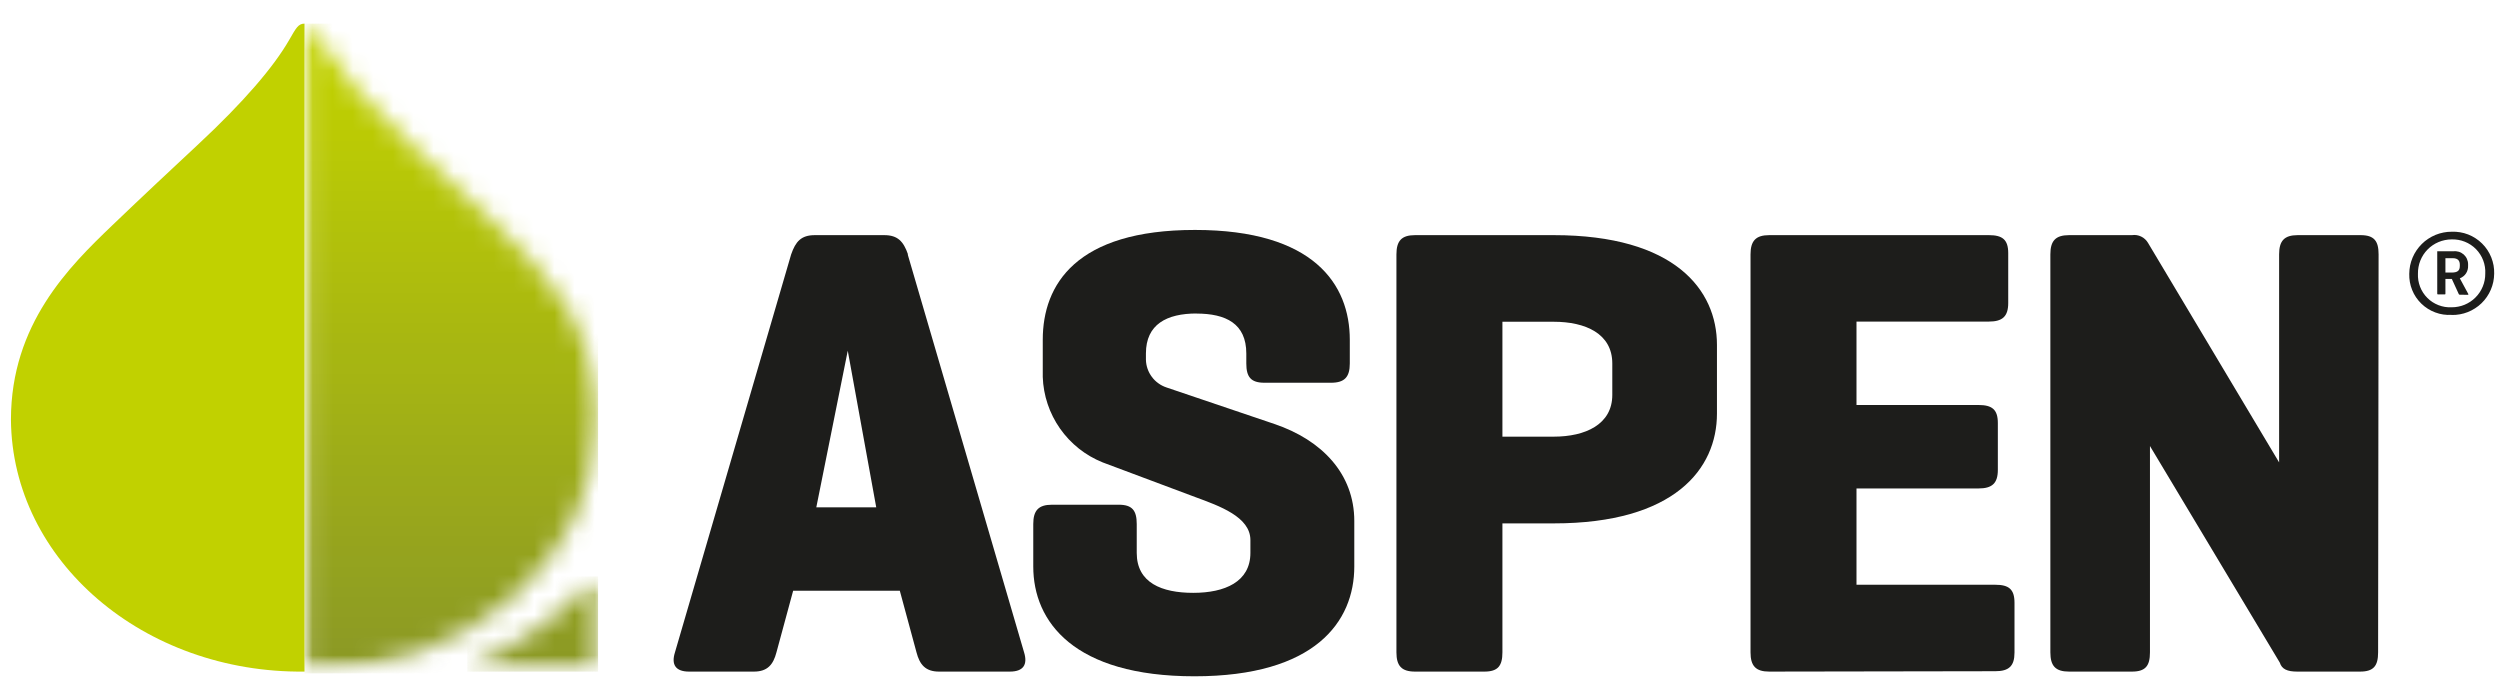
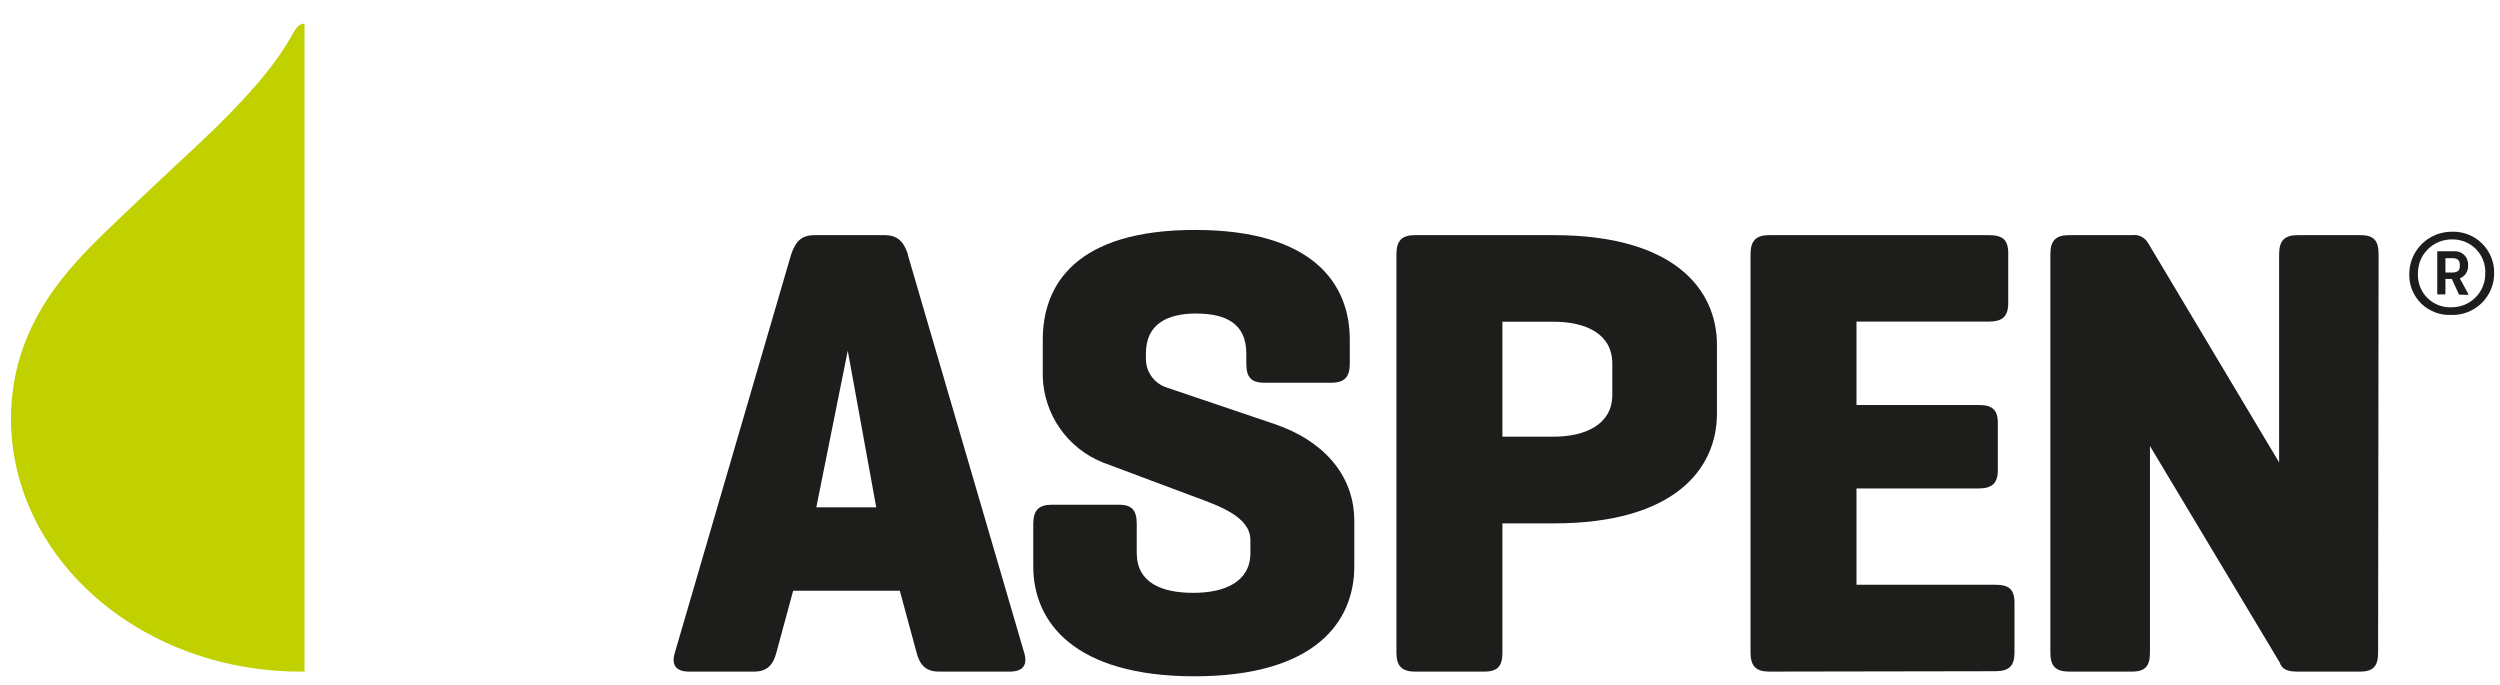
<svg xmlns="http://www.w3.org/2000/svg" fill="none" viewBox="0 0 124 34" height="34" width="124">
  <g clip-path="url(#clip0_7287_1747)">
    <path fill="#1D1D1B" d="M42.049 17.395L40.489 25.163H43.461L42.049 17.395ZM45.022 12.618L50.794 32.356C50.982 32.965 50.759 33.311 50.09 33.311H46.573C45.904 33.311 45.616 32.965 45.458 32.356L44.631 29.302H39.34L38.512 32.356C38.354 32.965 38.066 33.311 37.397 33.311H34.177C33.508 33.311 33.286 32.965 33.478 32.356L39.241 12.618C39.463 11.979 39.736 11.663 40.419 11.663H43.858C44.532 11.663 44.814 11.979 45.037 12.618" />
    <path fill="#1D1D1B" d="M59.355 15.549C57.868 15.549 56.838 16.088 56.838 17.529V17.846C56.842 17.999 56.869 18.148 56.919 18.292C56.969 18.437 57.04 18.57 57.132 18.693C57.222 18.816 57.33 18.922 57.455 19.011C57.578 19.101 57.713 19.169 57.859 19.218L63.209 21.029C65.567 21.826 67.173 23.504 67.173 25.841V28.099C67.173 30.836 65.23 33.544 59.246 33.544C53.261 33.544 51.25 30.836 51.25 28.099V25.99C51.25 25.322 51.508 25.034 52.176 25.034H55.491C56.16 25.034 56.382 25.322 56.382 25.99V27.425C56.382 28.91 57.626 29.405 59.186 29.405C60.747 29.405 62.02 28.861 62.02 27.425V26.787C62.02 25.638 60.489 25.098 59.28 24.653L54.693 22.935C54.481 22.85 54.276 22.749 54.078 22.635C53.88 22.52 53.692 22.392 53.513 22.25C53.334 22.107 53.166 21.953 53.009 21.787C52.853 21.62 52.709 21.444 52.577 21.257C52.446 21.07 52.329 20.875 52.226 20.67C52.123 20.466 52.035 20.256 51.963 20.04C51.89 19.823 51.834 19.602 51.793 19.377C51.752 19.152 51.728 18.926 51.721 18.698V16.851C51.721 14.113 53.375 11.405 59.27 11.405C65.166 11.405 66.95 14.108 66.95 16.851V18.029C66.95 18.698 66.692 18.984 66.023 18.984H62.714C62.045 18.984 61.817 18.698 61.817 18.029V17.534C61.817 16.048 60.801 15.553 59.34 15.553" />
    <path fill="#1D1D1B" d="M74.52 15.959V21.658H77.067C78.632 21.658 79.97 21.053 79.97 19.588V18.029C79.97 16.544 78.632 15.959 77.067 15.959H74.52ZM74.52 25.96V32.356C74.52 33.025 74.297 33.311 73.629 33.311H70.185C69.516 33.311 69.263 33.025 69.263 32.356V12.618C69.263 11.95 69.516 11.663 70.185 11.663H77.067C83.061 11.663 85.161 14.37 85.161 17.108V20.514C85.161 23.252 83.061 25.96 77.067 25.96H74.52Z" />
    <path fill="#1D1D1B" d="M87.752 33.311C87.084 33.311 86.826 33.029 86.826 32.356V12.618C86.826 11.95 87.084 11.663 87.752 11.663H98.651C99.32 11.663 99.608 11.886 99.608 12.554V15.029C99.608 15.697 99.32 15.95 98.651 15.95H92.082V20.088H98.136C98.805 20.088 99.093 20.311 99.093 20.98V23.307C99.093 23.975 98.805 24.227 98.136 24.227H92.082V29.004H98.969C99.638 29.004 99.919 29.227 99.919 29.896V32.371C99.919 33.039 99.638 33.292 98.969 33.292L87.752 33.311Z" />
    <path fill="#1D1D1B" d="M117.954 32.356C117.954 33.029 117.73 33.311 117.062 33.311H113.941C113.445 33.311 113.178 33.188 113.078 32.866L106.638 22.123V32.356C106.638 33.029 106.415 33.311 105.746 33.311H102.625C101.951 33.311 101.698 33.029 101.698 32.356V12.617C101.698 11.949 101.951 11.663 102.625 11.663H105.746C105.824 11.651 105.902 11.651 105.979 11.663C106.056 11.675 106.13 11.698 106.2 11.732C106.272 11.766 106.336 11.809 106.393 11.863C106.451 11.915 106.499 11.976 106.539 12.043L113.044 22.935V12.617C113.044 11.949 113.297 11.663 113.965 11.663H117.086C117.755 11.663 117.978 11.949 117.978 12.617L117.954 32.356Z" />
    <path fill="#1D1D1B" d="M122.007 13.132C122.007 12.924 121.907 12.806 121.649 12.806H121.293V13.519H121.6C121.917 13.519 122.007 13.409 122.007 13.182V13.132ZM122.007 14.618C121.983 14.618 121.967 14.608 121.956 14.588L121.61 13.835H121.293V14.563C121.293 14.592 121.293 14.602 121.263 14.602H120.917C120.917 14.602 120.887 14.602 120.887 14.563V12.464H121.689C121.734 12.458 121.78 12.458 121.826 12.462C121.871 12.466 121.916 12.475 121.96 12.488C122.003 12.501 122.045 12.519 122.085 12.542C122.125 12.564 122.162 12.59 122.197 12.62C122.231 12.65 122.262 12.684 122.289 12.72C122.317 12.757 122.339 12.796 122.359 12.838C122.378 12.88 122.392 12.922 122.402 12.967C122.412 13.012 122.417 13.057 122.417 13.102V13.182C122.42 13.249 122.413 13.315 122.395 13.379C122.378 13.444 122.351 13.505 122.314 13.561C122.276 13.617 122.232 13.666 122.179 13.707C122.126 13.749 122.069 13.782 122.007 13.805L122.428 14.583V14.623L122.007 14.618ZM121.6 11.874C121.489 11.874 121.379 11.886 121.27 11.908C121.162 11.93 121.057 11.962 120.954 12.005C120.852 12.048 120.755 12.1 120.663 12.162C120.571 12.224 120.486 12.295 120.409 12.374C120.331 12.453 120.262 12.539 120.201 12.632C120.141 12.725 120.09 12.822 120.049 12.925C120.008 13.029 119.977 13.134 119.958 13.243C119.937 13.353 119.928 13.462 119.93 13.573C119.925 13.684 119.932 13.794 119.949 13.904C119.967 14.013 119.996 14.12 120.036 14.224C120.076 14.328 120.126 14.426 120.187 14.519C120.248 14.612 120.317 14.698 120.396 14.776C120.474 14.855 120.56 14.925 120.653 14.985C120.746 15.045 120.845 15.095 120.949 15.136C121.053 15.176 121.159 15.205 121.269 15.223C121.379 15.24 121.489 15.247 121.6 15.241C121.71 15.242 121.819 15.232 121.926 15.21C122.034 15.19 122.139 15.159 122.241 15.117C122.342 15.075 122.438 15.024 122.53 14.963C122.621 14.903 122.706 14.833 122.783 14.755C122.861 14.678 122.931 14.593 122.991 14.502C123.052 14.411 123.103 14.315 123.145 14.213C123.187 14.111 123.218 14.007 123.239 13.899C123.26 13.791 123.27 13.683 123.269 13.573C123.276 13.461 123.27 13.35 123.252 13.239C123.235 13.129 123.207 13.021 123.167 12.916C123.128 12.812 123.077 12.712 123.017 12.618C122.957 12.523 122.887 12.437 122.809 12.356C122.731 12.277 122.645 12.206 122.551 12.144C122.458 12.082 122.359 12.03 122.255 11.989C122.151 11.947 122.044 11.917 121.934 11.898C121.823 11.879 121.712 11.871 121.6 11.874ZM121.6 15.618C121.462 15.626 121.325 15.62 121.189 15.6C121.053 15.58 120.92 15.546 120.791 15.497C120.661 15.449 120.539 15.389 120.422 15.315C120.306 15.242 120.198 15.157 120.099 15.061C120.001 14.965 119.912 14.86 119.835 14.746C119.758 14.631 119.694 14.511 119.643 14.383C119.591 14.255 119.553 14.124 119.529 13.988C119.505 13.852 119.495 13.715 119.499 13.578C119.5 13.44 119.515 13.305 119.542 13.169C119.57 13.035 119.611 12.905 119.664 12.778C119.717 12.651 119.783 12.531 119.86 12.417C119.937 12.304 120.024 12.198 120.122 12.101C120.219 12.005 120.325 11.918 120.44 11.843C120.554 11.767 120.676 11.703 120.803 11.65C120.93 11.598 121.061 11.559 121.196 11.533C121.331 11.506 121.467 11.493 121.605 11.494C121.744 11.488 121.882 11.497 122.019 11.52C122.156 11.542 122.289 11.579 122.419 11.629C122.548 11.68 122.672 11.742 122.788 11.819C122.905 11.894 123.013 11.981 123.111 12.079C123.21 12.176 123.298 12.283 123.375 12.399C123.451 12.514 123.515 12.637 123.567 12.766C123.618 12.895 123.656 13.028 123.681 13.165C123.705 13.302 123.715 13.439 123.711 13.578C123.709 13.715 123.694 13.849 123.667 13.983C123.639 14.116 123.597 14.246 123.544 14.371C123.49 14.496 123.425 14.615 123.347 14.728C123.27 14.84 123.183 14.944 123.085 15.039C122.987 15.134 122.88 15.219 122.765 15.292C122.651 15.367 122.53 15.428 122.403 15.479C122.276 15.529 122.146 15.566 122.011 15.59C121.877 15.615 121.742 15.625 121.605 15.623" />
    <mask height="6" width="7" y="28" x="23" maskUnits="userSpaceOnUse" style="mask-type:luminance" id="mask0_7287_1747">
      <path fill="white" d="M23.021 28.596H29.863V33.365H23.021V28.596Z" />
    </mask>
    <g mask="url(#mask0_7287_1747)">
      <mask height="6" width="7" y="28" x="23" maskUnits="userSpaceOnUse" style="mask-type:luminance" id="mask1_7287_1747">
        <path fill="white" d="M23.323 33.312H29.293C29.342 33.312 29.389 33.304 29.435 33.285C29.479 33.266 29.52 33.24 29.555 33.206C29.589 33.172 29.616 33.132 29.635 33.087C29.654 33.042 29.664 32.995 29.665 32.947V28.743C29.664 28.678 29.633 28.635 29.571 28.613C29.508 28.593 29.457 28.608 29.417 28.659C28.263 30.209 25.652 32.124 23.269 33.045C23.237 33.058 23.214 33.079 23.198 33.108C23.182 33.138 23.177 33.169 23.185 33.202C23.191 33.235 23.207 33.261 23.234 33.283C23.26 33.304 23.29 33.313 23.323 33.312Z" />
      </mask>
      <g mask="url(#mask1_7287_1747)">
-         <path fill="url(#paint0_linear_7287_1747)" d="M23.177 28.592V33.313H29.664V28.592H23.177Z" />
+         <path fill="url(#paint0_linear_7287_1747)" d="M23.177 28.592H29.664V28.592H23.177Z" />
      </g>
    </g>
    <mask height="33" width="16" y="1" x="14" maskUnits="userSpaceOnUse" style="mask-type:luminance" id="mask2_7287_1747">
      <path fill="white" d="M14.935 1.02H29.863V33.364H14.935V1.02Z" />
    </mask>
    <g mask="url(#mask2_7287_1747)">
      <mask height="33" width="15" y="1" x="15" maskUnits="userSpaceOnUse" style="mask-type:luminance" id="mask3_7287_1747">
-         <path fill="white" d="M29.664 20.816C29.664 16.068 26.76 13.211 24.66 11.196C23.085 9.687 21.688 8.359 20.414 7.196C18.11 5.053 16.634 3.32 15.861 1.978C15.524 1.394 15.415 1.172 15.103 1.172V33.311C23.069 33.4 29.589 27.82 29.664 20.816Z" />
-       </mask>
+         </mask>
      <g mask="url(#mask3_7287_1747)">
        <path fill="url(#paint1_linear_7287_1747)" d="M15.103 1.172V33.4H29.664V1.172H15.103Z" />
      </g>
    </g>
    <path fill="#C1D100" d="M0.543 20.816C0.543 16.068 3.446 13.212 5.547 11.197C7.122 9.687 8.544 8.36 9.792 7.197C12.096 5.053 13.573 3.321 14.345 1.979C14.682 1.395 14.791 1.172 15.104 1.172V33.311C7.137 33.4 0.597 27.821 0.543 20.816Z" />
  </g>
  <defs>
    <linearGradient gradientUnits="userSpaceOnUse" y2="28.592" x2="26.419" y1="33.313" x1="26.419" id="paint0_linear_7287_1747">
      <stop stop-color="#8B9925" />
      <stop stop-color="#8B9925" offset="0.125" />
      <stop stop-color="#8C9A24" offset="0.188" />
      <stop stop-color="#8D9B24" offset="0.25" />
      <stop stop-color="#8D9B24" offset="0.312" />
      <stop stop-color="#8E9C23" offset="0.375" />
      <stop stop-color="#8E9C23" offset="0.438" />
      <stop stop-color="#8F9D22" offset="0.5" />
      <stop stop-color="#8F9D22" offset="0.562" />
      <stop stop-color="#909E22" offset="0.625" />
      <stop stop-color="#909F21" offset="0.688" />
      <stop stop-color="#919F21" offset="0.75" />
      <stop stop-color="#91A021" offset="0.812" />
      <stop stop-color="#92A020" offset="0.875" />
      <stop stop-color="#92A120" offset="0.938" />
      <stop stop-color="#93A11F" offset="1" />
    </linearGradient>
    <linearGradient gradientUnits="userSpaceOnUse" y2="1.171" x2="22.386" y1="33.4" x1="22.386" id="paint1_linear_7287_1747">
      <stop stop-color="#8B9925" />
      <stop stop-color="#8B9925" offset="0.016" />
      <stop stop-color="#8C9A24" offset="0.031" />
      <stop stop-color="#8D9B24" offset="0.047" />
      <stop stop-color="#8E9C23" offset="0.062" />
      <stop stop-color="#8F9D22" offset="0.078" />
      <stop stop-color="#909E22" offset="0.094" />
      <stop stop-color="#909F21" offset="0.109" />
      <stop stop-color="#91A021" offset="0.125" />
      <stop stop-color="#92A120" offset="0.141" />
      <stop stop-color="#93A21F" offset="0.156" />
      <stop stop-color="#94A31F" offset="0.172" />
      <stop stop-color="#95A31E" offset="0.188" />
      <stop stop-color="#96A41D" offset="0.203" />
      <stop stop-color="#97A51D" offset="0.219" />
      <stop stop-color="#98A61C" offset="0.234" />
      <stop stop-color="#99A71C" offset="0.25" />
      <stop stop-color="#9AA81B" offset="0.266" />
      <stop stop-color="#9BA91A" offset="0.281" />
      <stop stop-color="#9BAA1A" offset="0.297" />
      <stop stop-color="#9CAB19" offset="0.312" />
      <stop stop-color="#9DAC18" offset="0.328" />
      <stop stop-color="#9EAD18" offset="0.344" />
      <stop stop-color="#9FAE17" offset="0.359" />
      <stop stop-color="#A0AF17" offset="0.375" />
      <stop stop-color="#A1B016" offset="0.391" />
      <stop stop-color="#A2B115" offset="0.406" />
      <stop stop-color="#A3B215" offset="0.422" />
      <stop stop-color="#A4B314" offset="0.438" />
      <stop stop-color="#A5B413" offset="0.453" />
      <stop stop-color="#A6B513" offset="0.469" />
      <stop stop-color="#A6B612" offset="0.484" />
      <stop stop-color="#A7B612" offset="0.5" />
      <stop stop-color="#A8B711" offset="0.516" />
      <stop stop-color="#A9B810" offset="0.531" />
      <stop stop-color="#AAB910" offset="0.547" />
      <stop stop-color="#ABBA0F" offset="0.562" />
      <stop stop-color="#ACBB0E" offset="0.578" />
      <stop stop-color="#ADBC0E" offset="0.594" />
      <stop stop-color="#AEBD0D" offset="0.609" />
      <stop stop-color="#AFBE0D" offset="0.625" />
      <stop stop-color="#B0BF0C" offset="0.641" />
      <stop stop-color="#B1C00B" offset="0.656" />
      <stop stop-color="#B1C10B" offset="0.672" />
      <stop stop-color="#B2C20A" offset="0.688" />
      <stop stop-color="#B3C309" offset="0.703" />
      <stop stop-color="#B4C409" offset="0.719" />
      <stop stop-color="#B5C508" offset="0.734" />
      <stop stop-color="#B6C608" offset="0.75" />
      <stop stop-color="#B7C707" offset="0.766" />
      <stop stop-color="#B8C806" offset="0.781" />
      <stop stop-color="#B9C906" offset="0.797" />
      <stop stop-color="#BAC905" offset="0.812" />
      <stop stop-color="#BBCA04" offset="0.828" />
      <stop stop-color="#BBCB04" offset="0.844" />
      <stop stop-color="#BCCC03" offset="0.859" />
      <stop stop-color="#BDCD03" offset="0.875" />
      <stop stop-color="#BECE02" offset="0.891" />
      <stop stop-color="#BFCF01" offset="0.906" />
      <stop stop-color="#C0D001" offset="0.922" />
      <stop stop-color="#C1D100" offset="0.938" />
      <stop stop-color="#C1D100" offset="1" />
    </linearGradient>
    <clipPath id="clip0_7287_1747">
      <rect transform="translate(0 0.408)" fill="white" height="33.183" width="124" />
    </clipPath>
  </defs>
</svg>